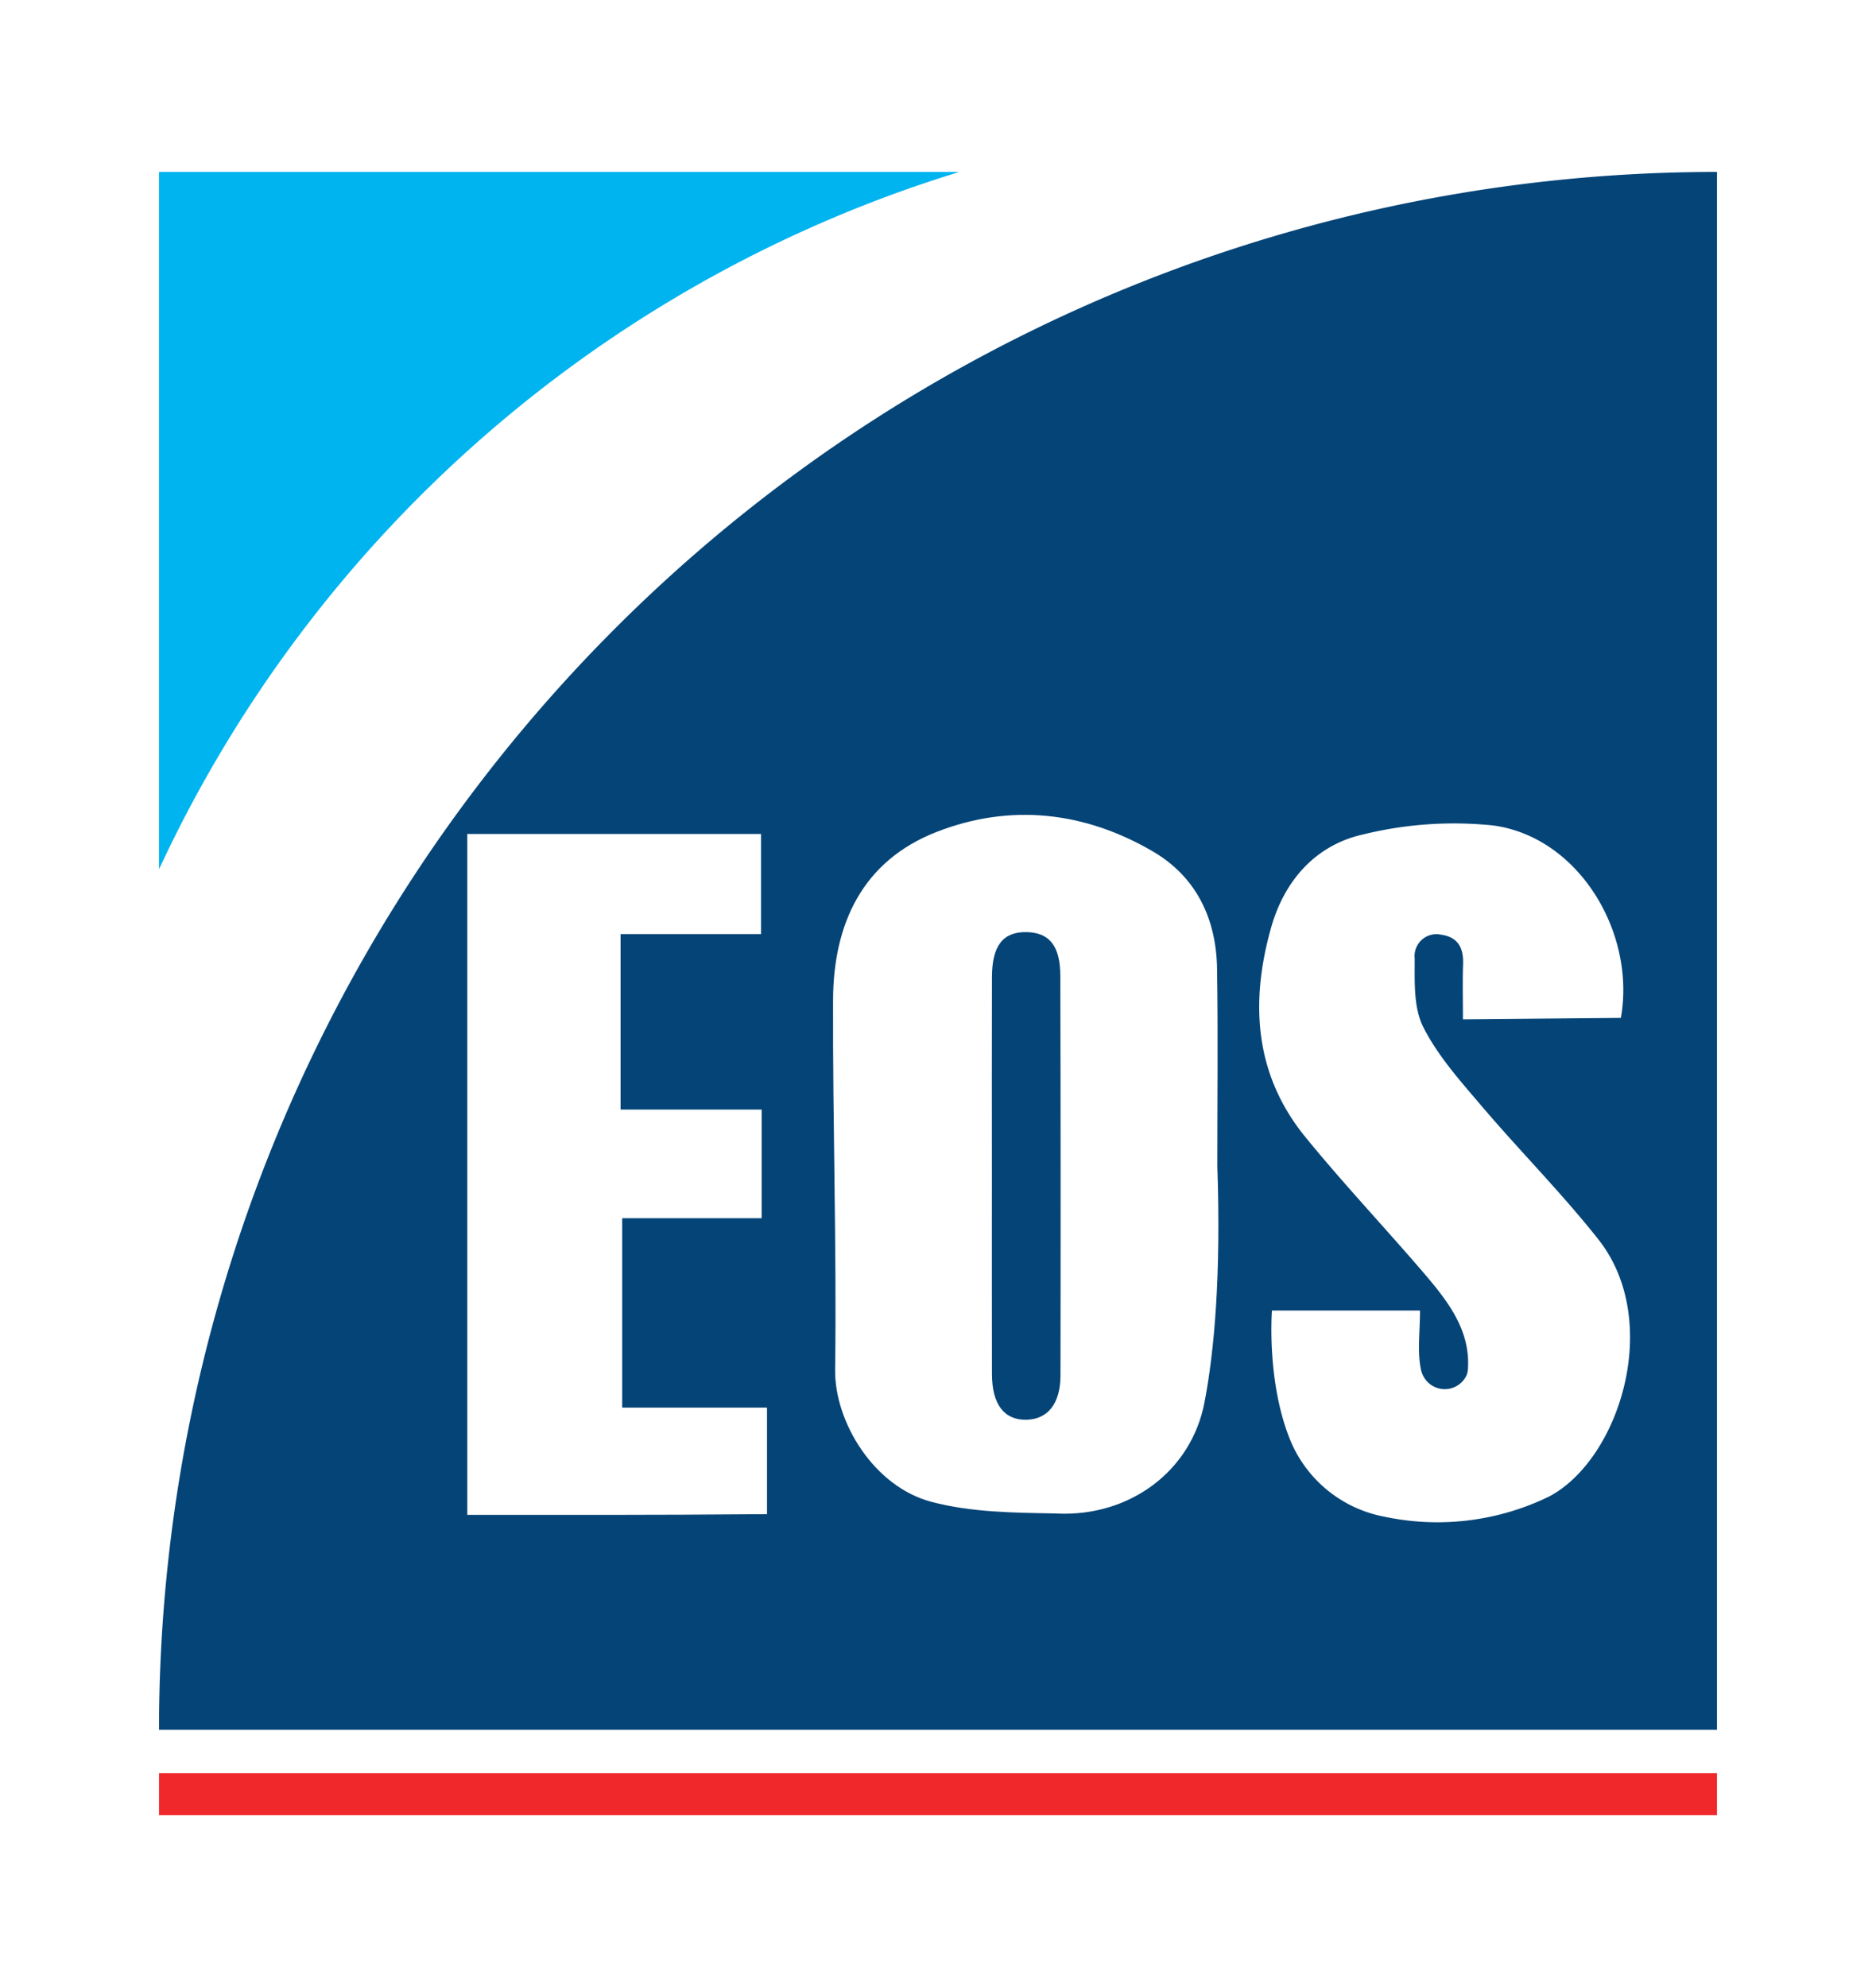
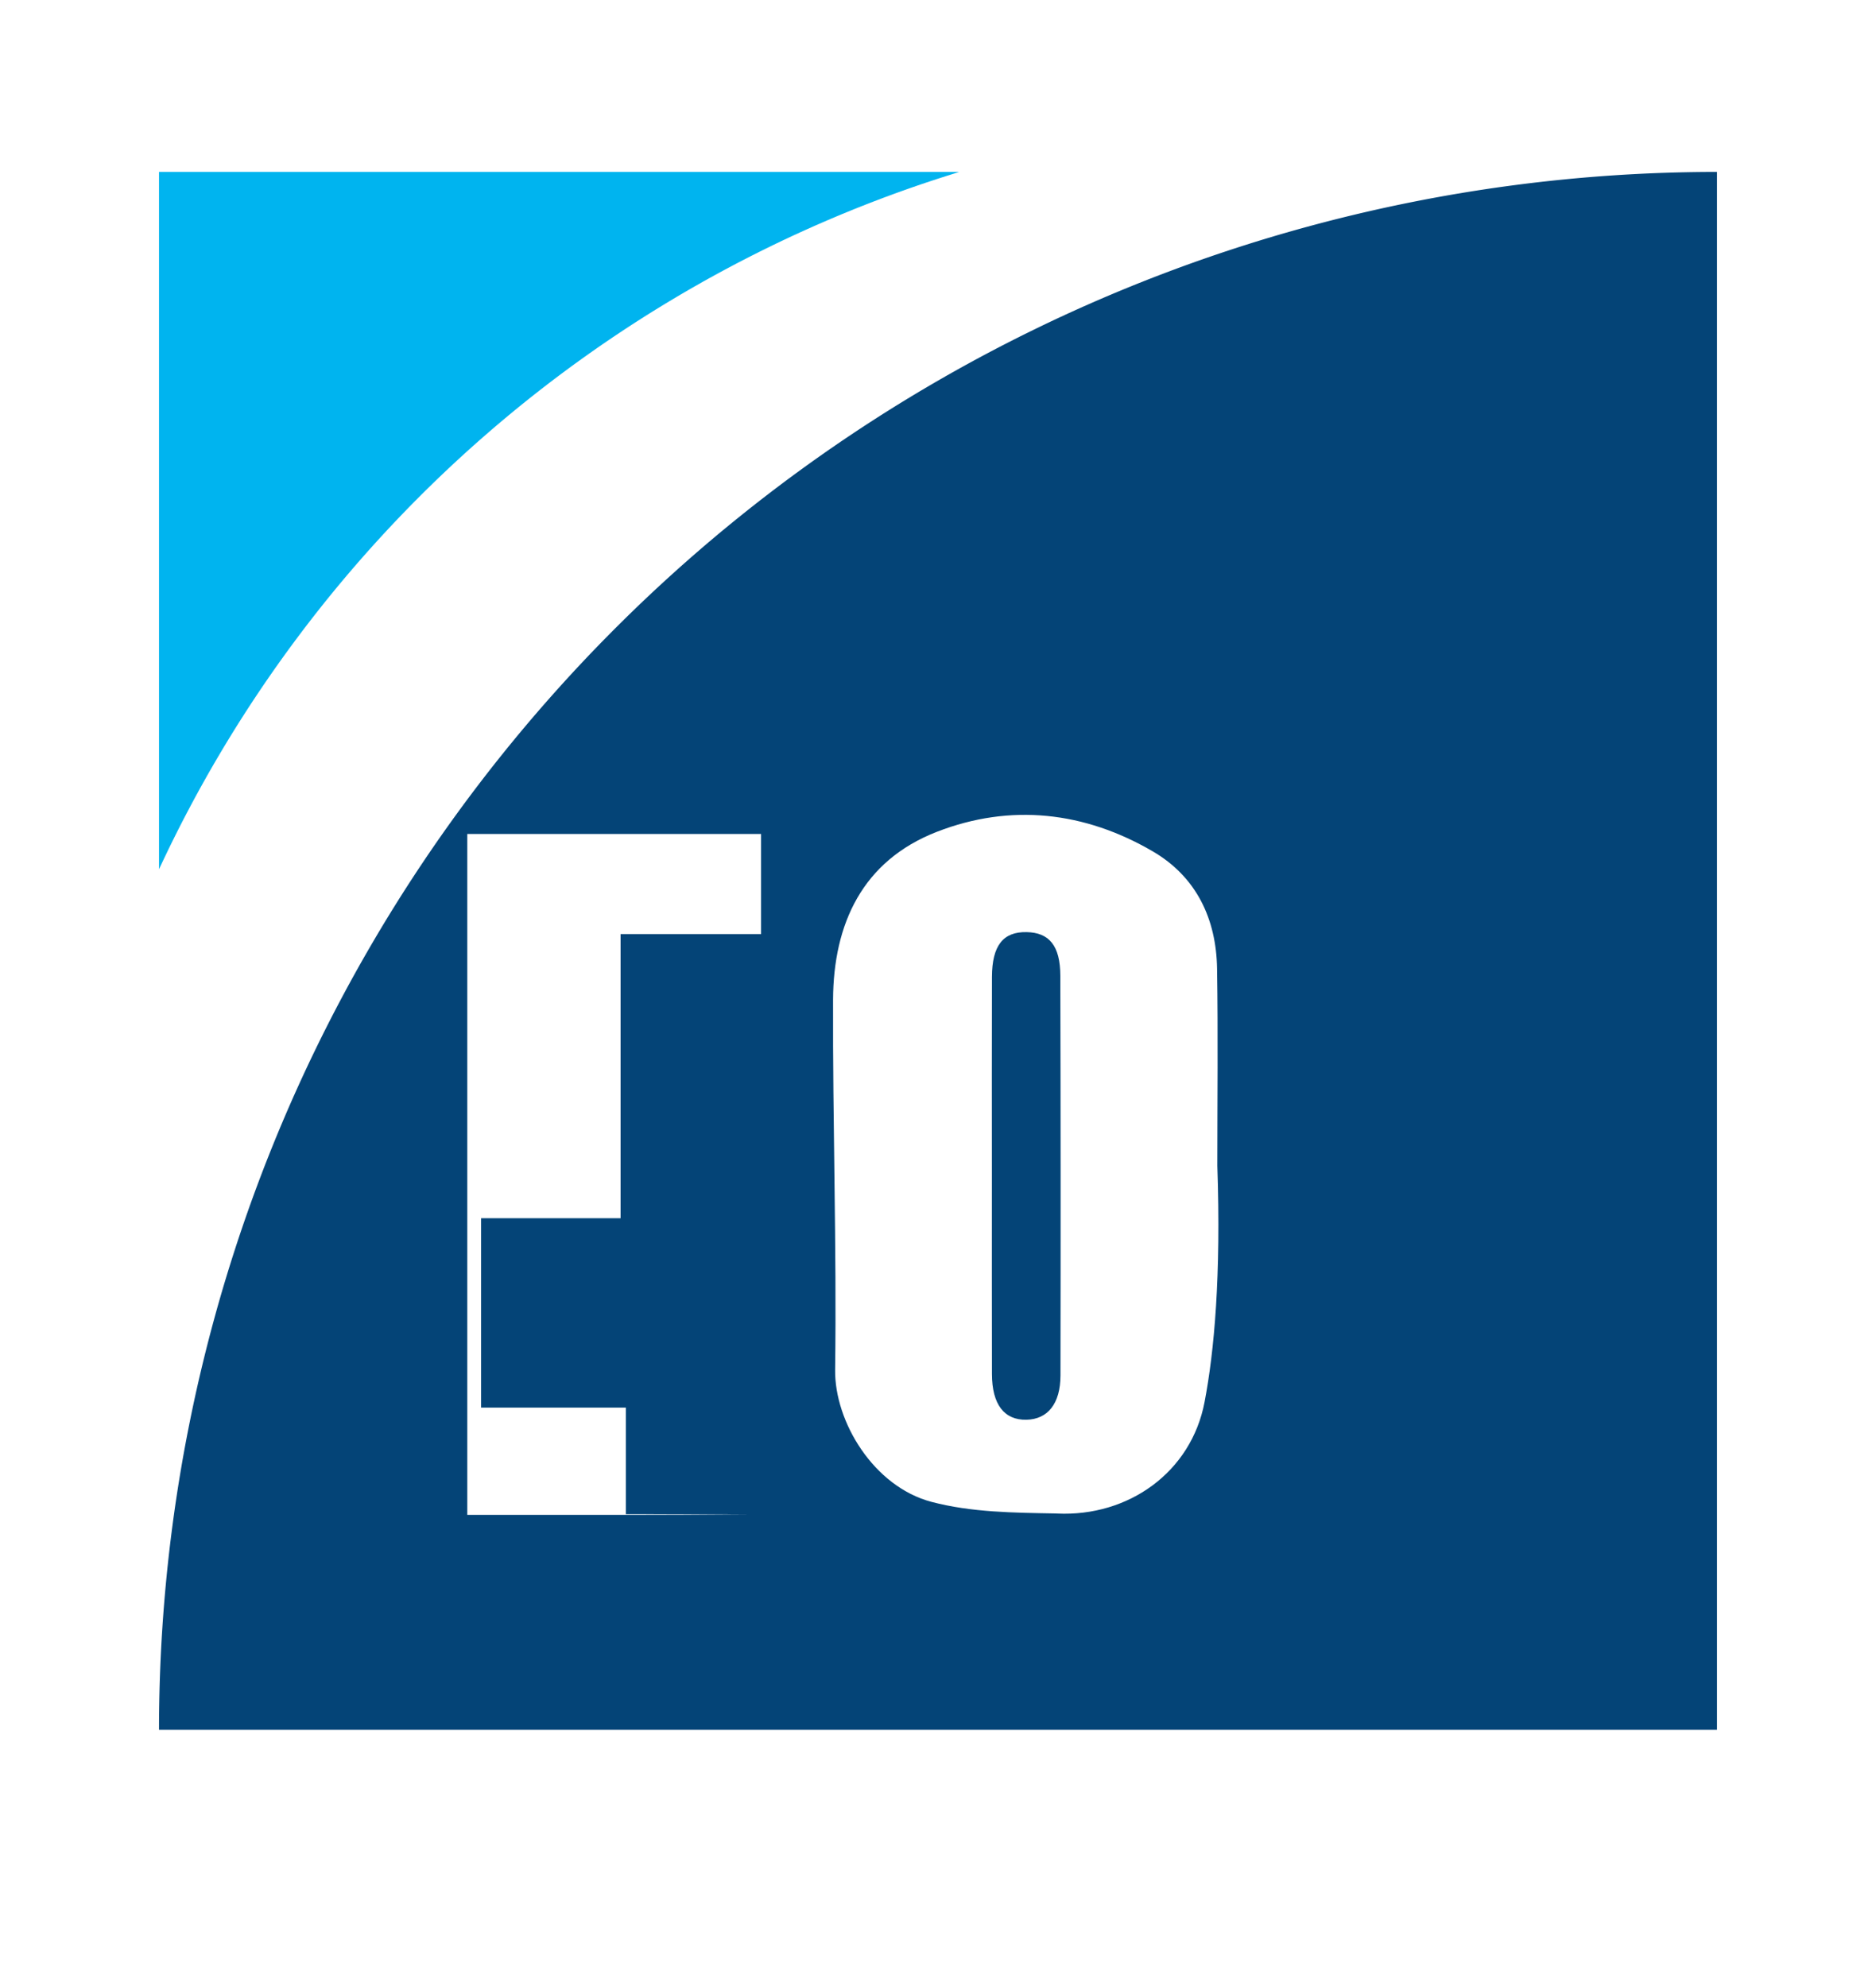
<svg xmlns="http://www.w3.org/2000/svg" width="224.009" height="237.286" viewBox="0 0 224.009 237.286">
  <g id="Group_10" data-name="Group 10" transform="translate(-865.524 730)">
-     <rect id="Rectangle_1" data-name="Rectangle 1" width="224.009" height="237.286" transform="translate(865.524 -730)" fill="#fff" />
    <g id="Group_2" data-name="Group 2" transform="translate(884.512 -709.47)">
-       <rect id="Rectangle_4" data-name="Rectangle 4" width="186.033" height="5.009" transform="translate(0 191.215)" fill="#f0282b" />
      <path id="Rectangle_5" data-name="Rectangle 5" d="M186.033,0h0a0,0,0,0,1,0,0V186.033a0,0,0,0,1,0,0H0a0,0,0,0,1,0,0v0A186.033,186.033,0,0,1,186.033,0Z" transform="translate(0 0)" fill="#044477" />
      <path id="Path_2" data-name="Path 2" d="M1332.817,2219.826v-83.271h95.545l-1.645.523a155.651,155.651,0,0,0-93.9,82.748Z" transform="translate(-1332.817 -2136.555)" fill="#00b4ef" />
      <g id="Group_1" data-name="Group 1" transform="translate(36.809 76.778)">
        <path id="Path_3" data-name="Path 3" d="M1500.062,2323.9c-1.6,8.373-9.075,13.7-17.591,13.311-.147-.006-.224-.012-.224-.012-4.95-.089-10.007-.123-14.79-1.384-6.9-1.818-11.59-9.57-11.508-15.791.195-14.714-.3-29.434-.246-44.151.036-9.083,3.51-16.621,12.409-20.076,8.791-3.413,17.64-2.409,25.782,2.351,5.189,3.033,7.57,8.052,7.663,14,.124,7.845.031,15.694.031,23.54C1502.038,2308.832,1501.226,2317.822,1500.062,2323.9Zm-25.393-27.222c0,7.956-.012,15.914.006,23.871.008,3.631,1.464,5.518,4.125,5.459,2.531-.056,4.052-1.91,4.058-5.284q.044-23.871-.019-47.743c-.01-3.58-1.328-5.146-4.021-5.2-2.806-.058-4.13,1.6-4.142,5.355C1474.651,2280.985,1474.669,2288.833,1474.669,2296.681Z" transform="translate(-1412.026 -2253.783)" fill="#fff" />
-         <path id="Path_4" data-name="Path 4" d="M1557.727,2278.714c0-2.488-.054-4.541.017-6.589.065-1.9-.57-3.209-2.578-3.509a2.615,2.615,0,0,0-3.2,2.83c.006,2.752-.151,5.85,1.015,8.172,1.725,3.433,4.409,6.431,6.934,9.4,4.582,5.393,9.6,10.43,13.982,15.974,7.723,9.768,2.546,26.245-5.871,30.7a30.444,30.444,0,0,1-19.7,2.409,15.2,15.2,0,0,1-11.13-8.923c-2.962-7.058-2.272-15.694-2.272-15.694H1552.6c0,2.611-.344,4.945.124,7.1a2.987,2.987,0,0,0,.288.765,2.882,2.882,0,0,0,5.026.105,2.112,2.112,0,0,0,.271-.833c.4-4.821-2.508-8.411-5.439-11.825-4.618-5.375-9.488-10.54-13.962-16.03-6.112-7.5-6.606-16.149-4.068-25.072,1.6-5.611,5.351-9.826,11.026-11.072a45.388,45.388,0,0,1,15.46-1.059c10.284,1.382,17.072,12.885,15.258,22.981Z" transform="translate(-1438.838 -2254.303)" fill="#fff" />
-         <path id="Path_5" data-name="Path 5" d="M1422.975,2338.495c-11.224.1-22.449.074-33.957.074v-81.306h35.08v11.949h-16.774v20.959h16.85v12.974h-16.657v22.616h17.291v12.724Z" transform="translate(-1389.018 -2254.984)" fill="#fff" />
+         <path id="Path_5" data-name="Path 5" d="M1422.975,2338.495c-11.224.1-22.449.074-33.957.074v-81.306h35.08v11.949h-16.774v20.959v12.974h-16.657v22.616h17.291v12.724Z" transform="translate(-1389.018 -2254.984)" fill="#fff" />
      </g>
    </g>
  </g>
</svg>